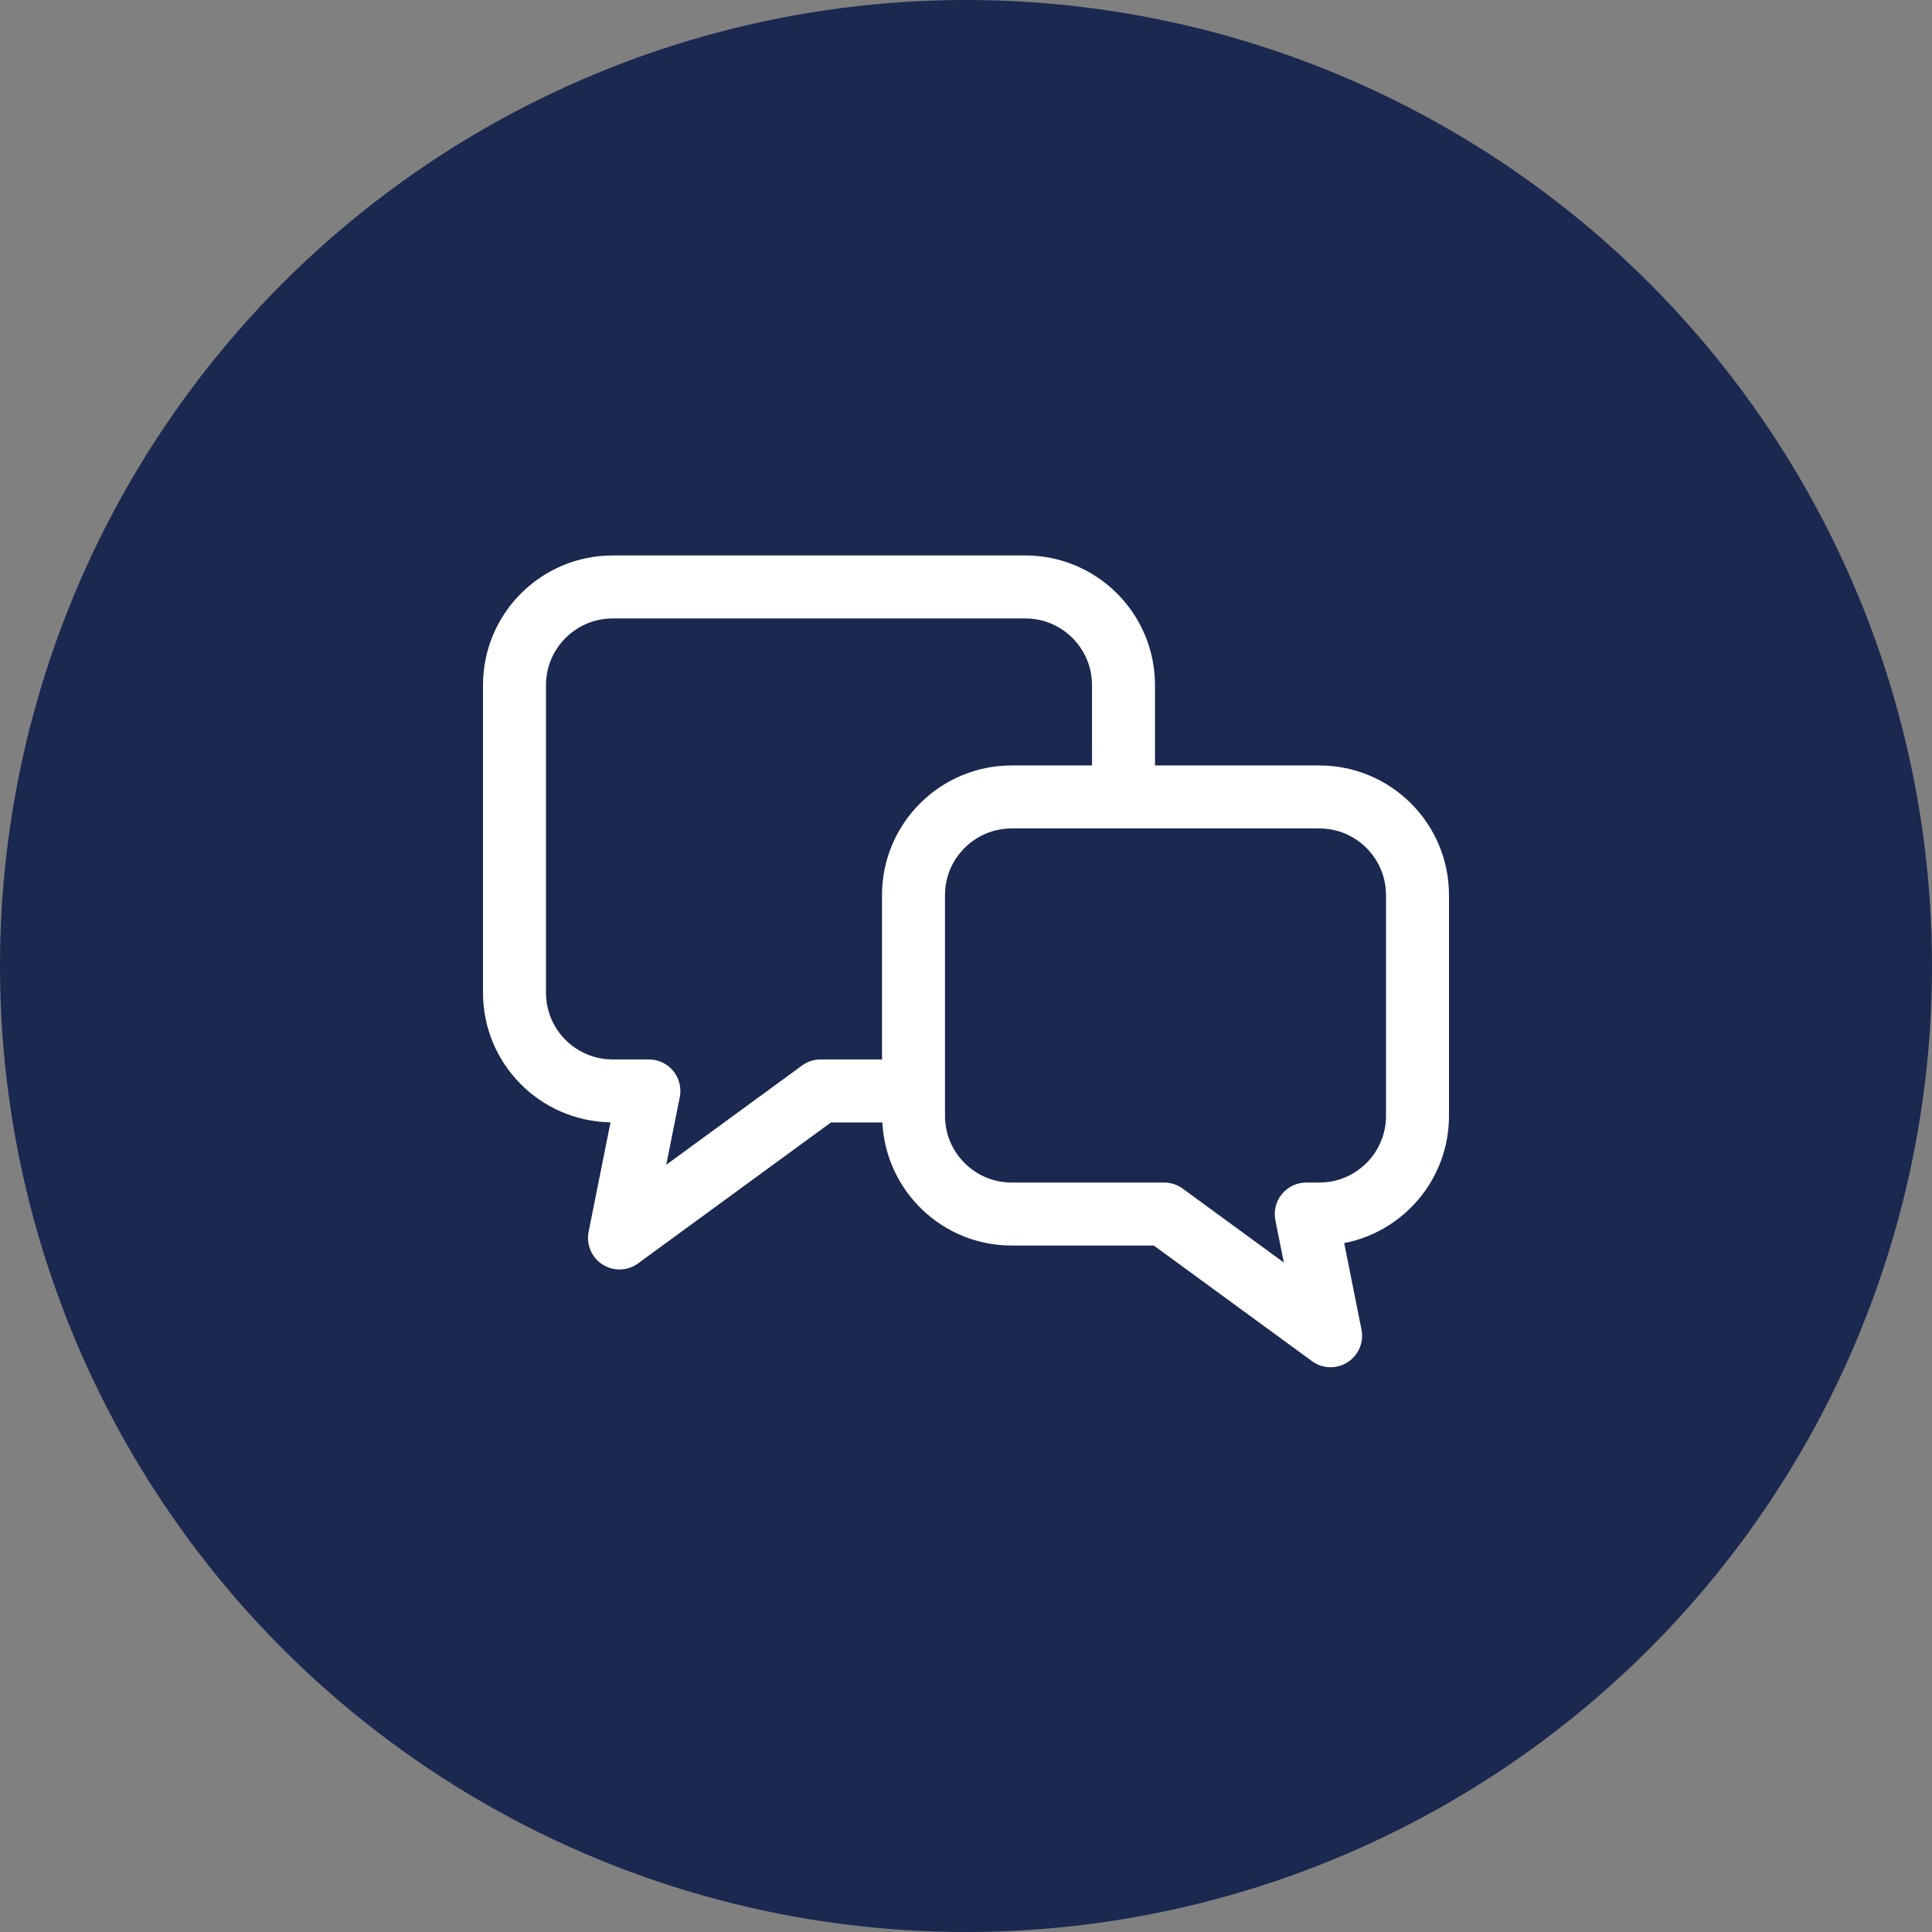
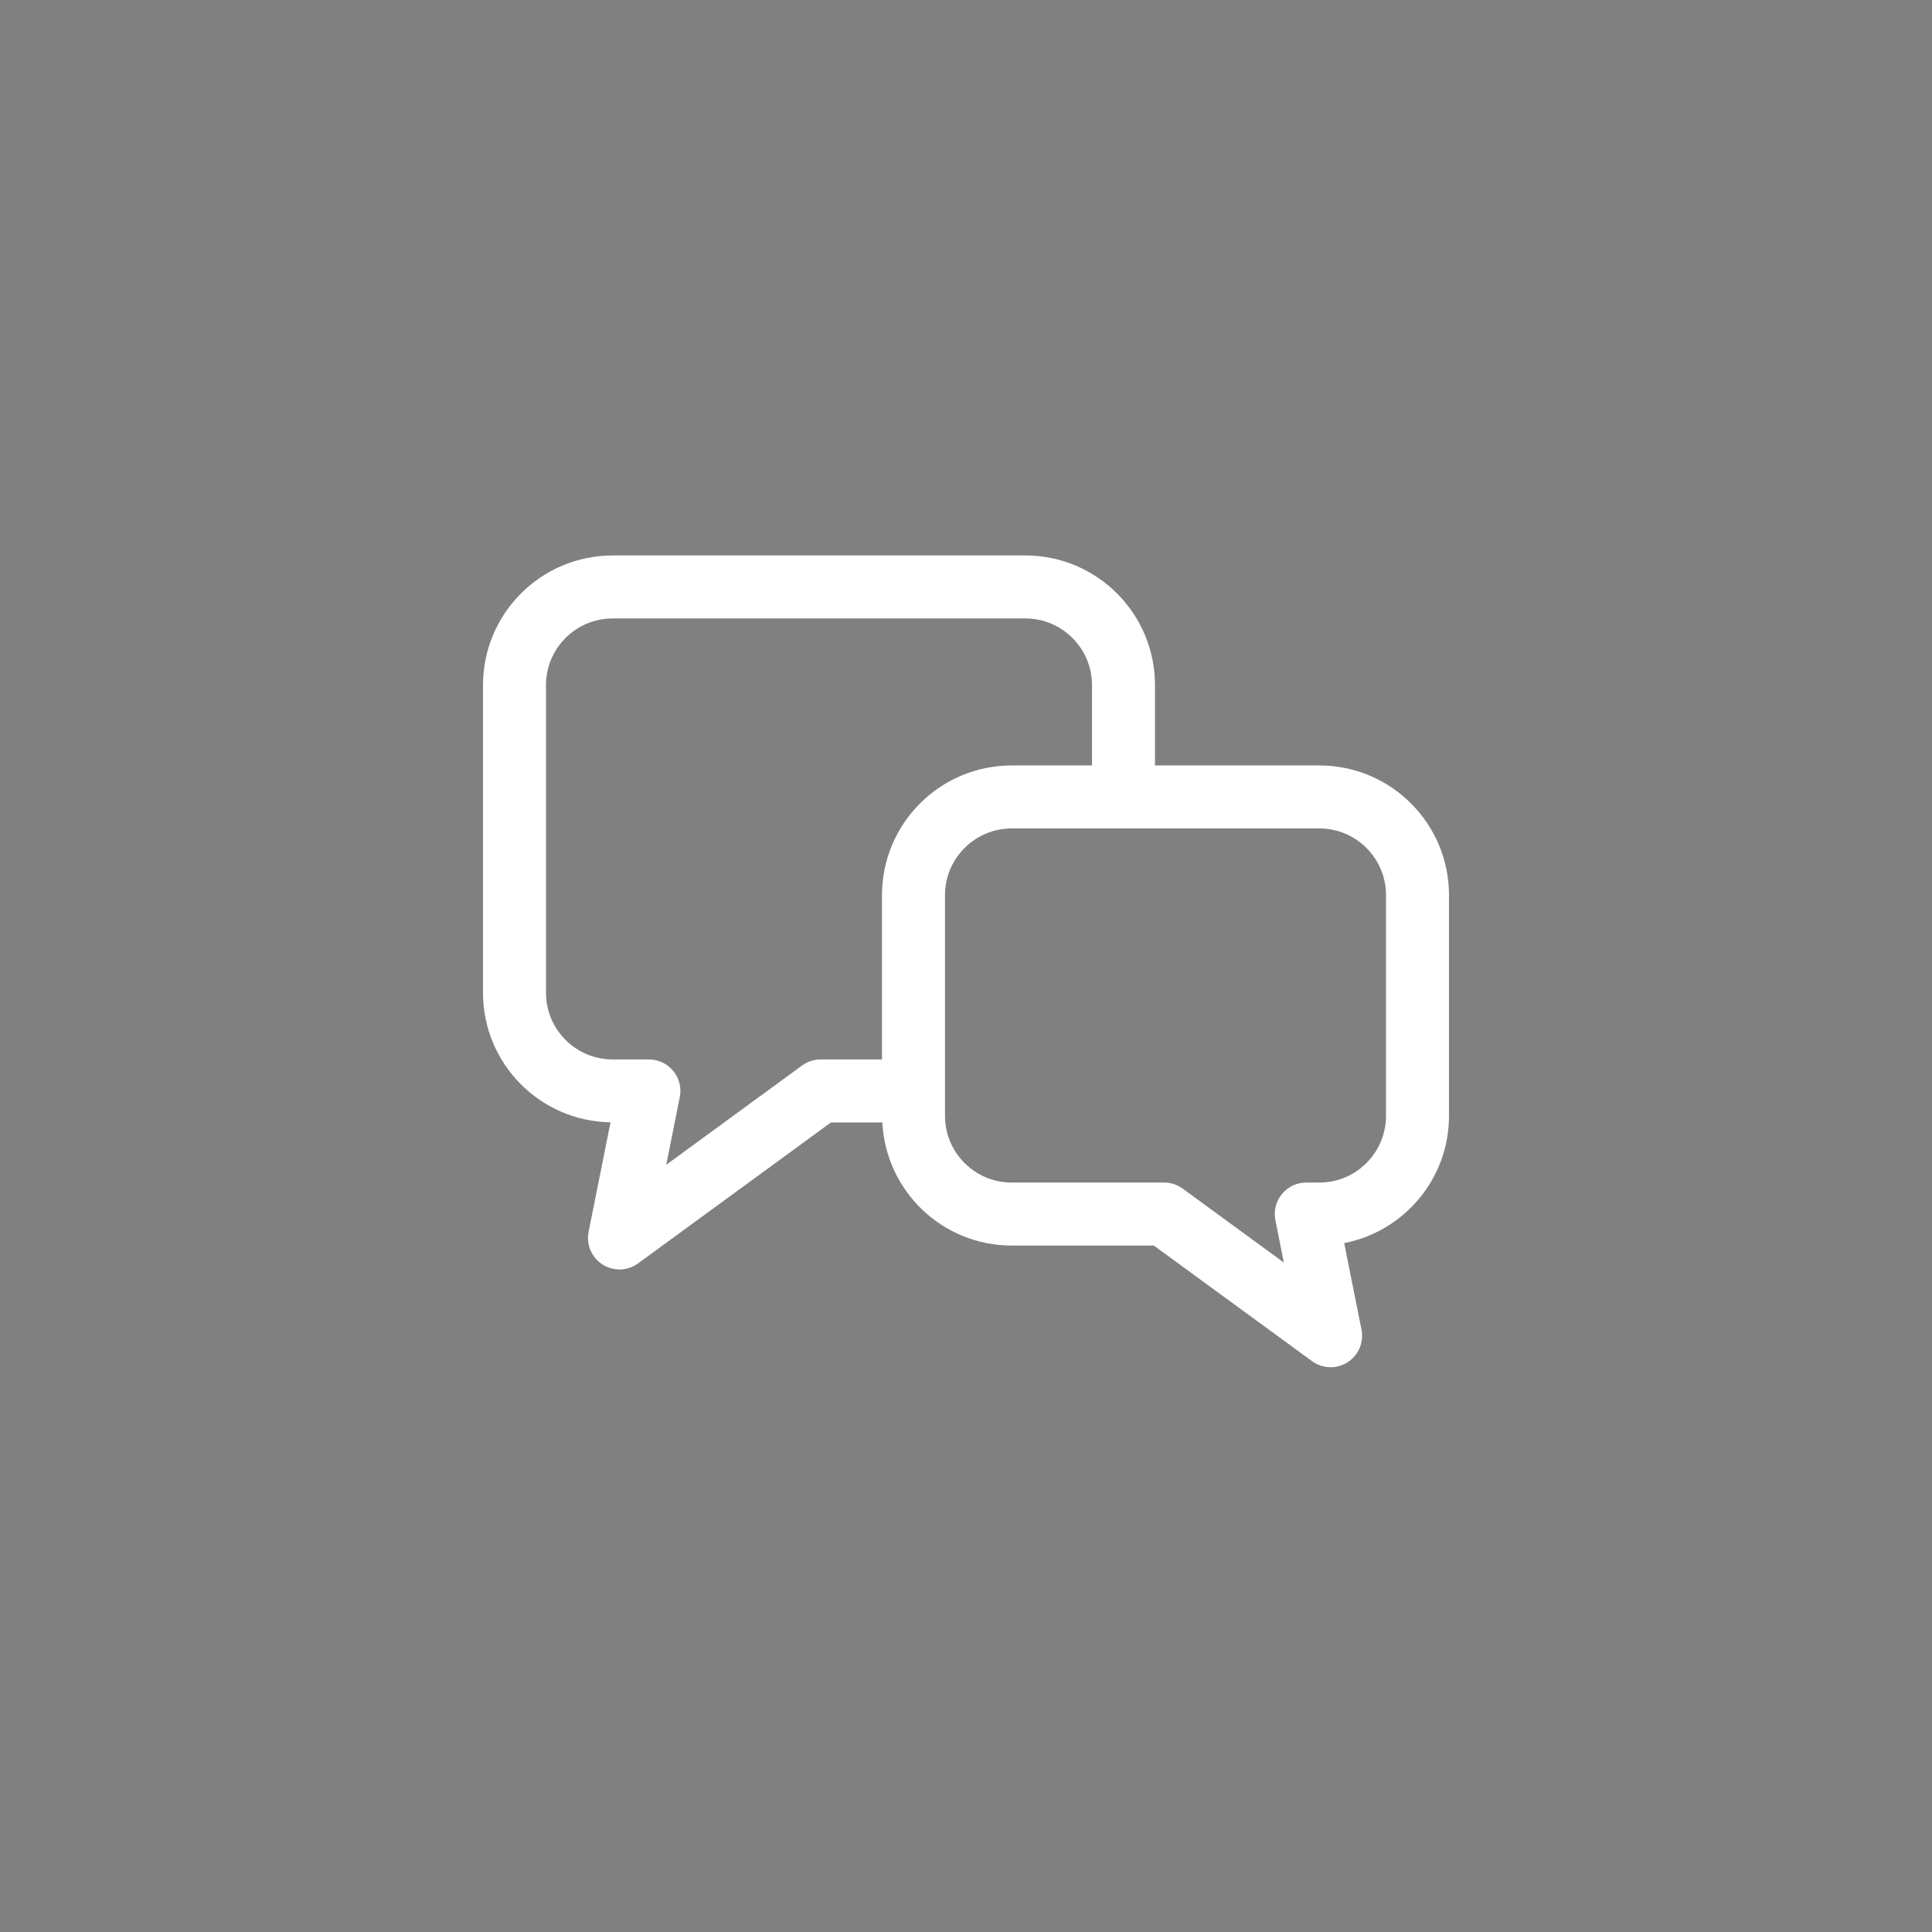
<svg xmlns="http://www.w3.org/2000/svg" width="160" height="160" viewBox="0 0 160 160" fill="none">
  <rect x="0" y="0" width="160" height="160" fill="#808080" stroke="none" />
-   <circle cx="80" cy="80" r="80" fill="#1B284F" />
  <path d="M109.257 63.391H95.652V56.743C95.651 50.808 90.844 46.001 84.909 46H50.743C44.808 46.001 40.001 50.808 40 56.743V82.213C40.001 88.085 44.71 92.846 50.559 92.947L48.747 102.01C48.535 103.068 48.991 104.139 49.9 104.72C50.809 105.301 51.972 105.264 52.843 104.629L68.816 92.956H73.072C73.36 98.634 78.037 103.15 83.787 103.151H95.555L108.656 112.725C109.527 113.36 110.69 113.397 111.6 112.816C112.508 112.235 112.964 111.164 112.752 110.106L111.321 102.948C116.268 101.984 119.999 97.636 120 92.408V74.133C119.999 68.2 115.193 63.392 109.257 63.391ZM67.964 87.739C67.406 87.739 66.875 87.912 66.425 88.24L55.177 96.461L56.296 90.859C56.451 90.091 56.252 89.299 55.756 88.694C55.26 88.088 54.522 87.739 53.739 87.739H50.743C49.209 87.737 47.844 87.124 46.835 86.12C45.831 85.112 45.219 83.747 45.217 82.213V56.743C45.219 55.209 45.831 53.844 46.835 52.835C47.844 51.831 49.209 51.219 50.743 51.217H84.909C86.443 51.218 87.808 51.831 88.816 52.835C89.821 53.844 90.433 55.209 90.435 56.743V63.391H83.787C77.853 63.392 73.045 68.199 73.044 74.133V87.739H67.964ZM114.783 92.408C114.781 93.943 114.169 95.307 113.165 96.316C112.156 97.32 110.792 97.932 109.257 97.934H108.18C107.396 97.934 106.659 98.283 106.162 98.889C105.665 99.494 105.468 100.286 105.622 101.055L106.322 104.557L97.946 98.436C97.496 98.107 96.965 97.934 96.407 97.934H83.787C82.253 97.933 80.888 97.32 79.879 96.315C78.875 95.307 78.263 93.942 78.261 92.408V90.347V74.133C78.263 72.599 78.875 71.234 79.879 70.227C80.888 69.222 82.253 68.609 83.787 68.608H93.043H109.257C110.792 68.609 112.156 69.222 113.165 70.226C114.169 71.234 114.781 72.599 114.783 74.134V92.408Z" fill="white" />
</svg>